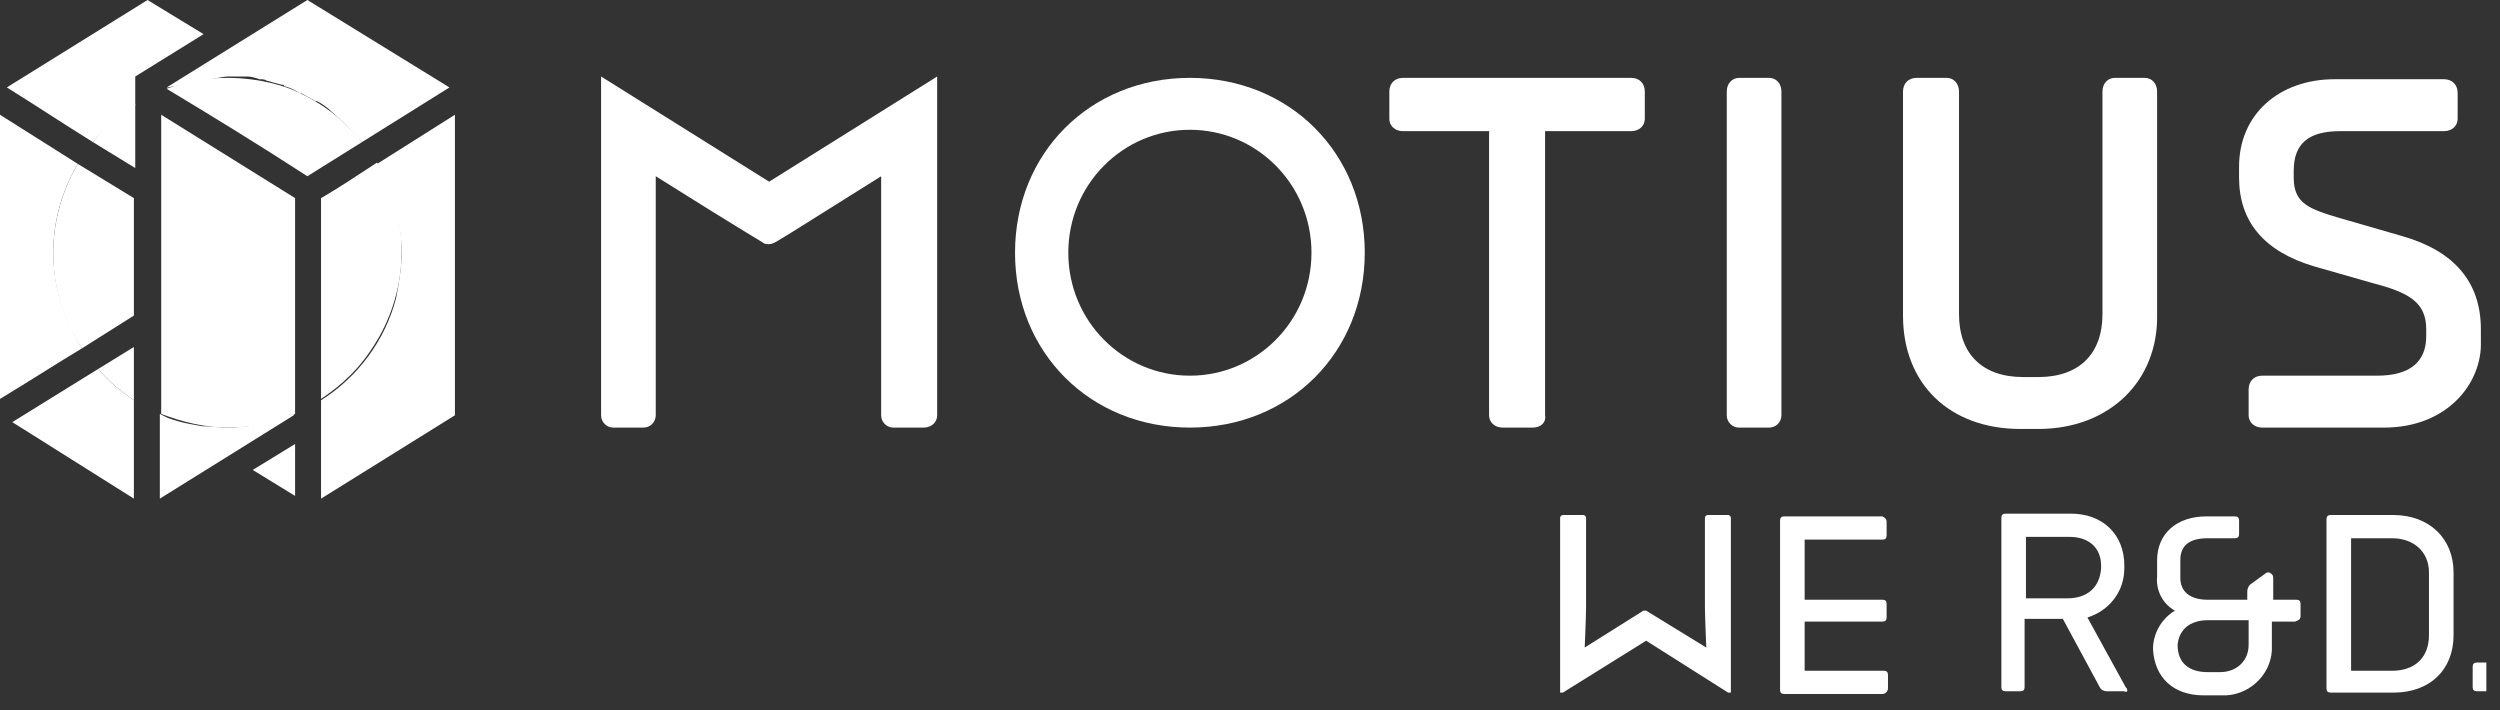
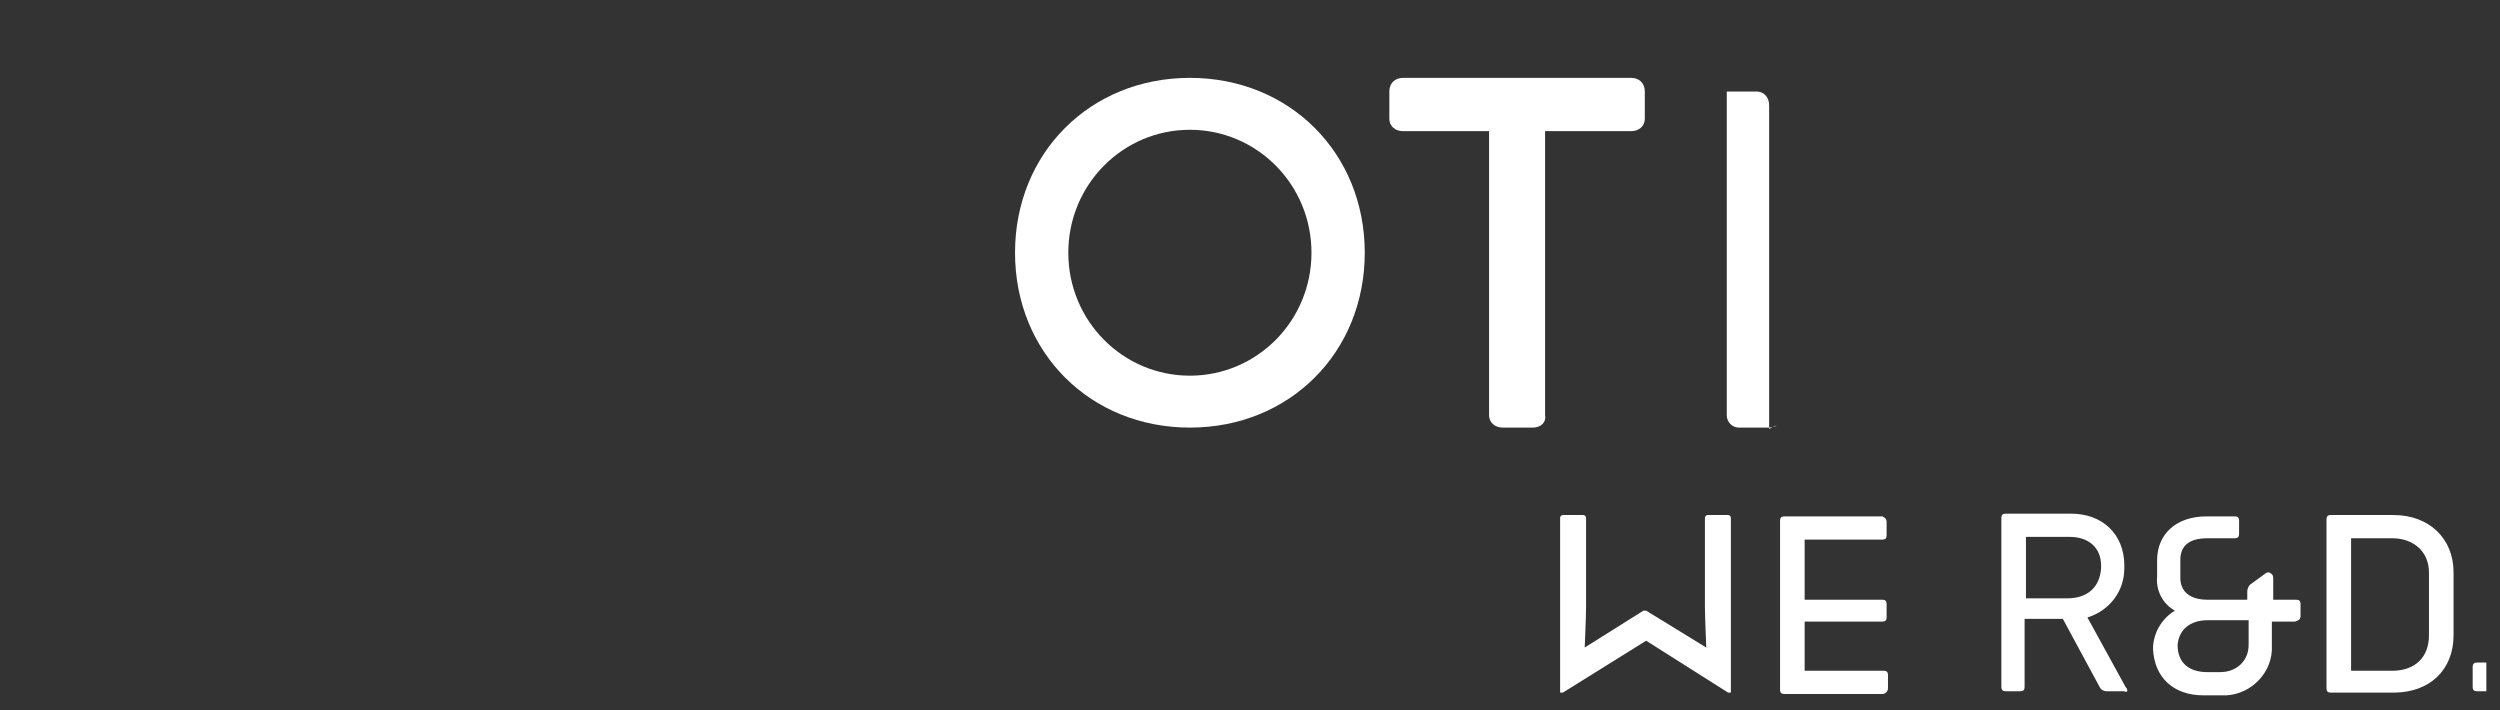
<svg xmlns="http://www.w3.org/2000/svg" xmlns:xlink="http://www.w3.org/1999/xlink" version="1.1" id="Ebene_1" x="0px" y="0px" width="183px" height="52px" viewBox="0 0 183 52" style="enable-background:new 0 0 183 52;" xml:space="preserve">
  <rect x="0" y="0" width="183" height="52" fill="#333333" stroke="none" />
  <style type="text/css"> .st0{clip-path:url(#SVGID_00000128465331819173261690000004955899890775255204_);} .st1{fill:#FFFFFF;} </style>
  <g>
    <defs>
      <rect id="SVGID_1_" width="182" height="52" />
    </defs>
    <clipPath id="SVGID_00000168803448358432930260000009323773681789434793_">
      <use xlink:href="#SVGID_1_" style="overflow:visible;" />
    </clipPath>
    <g style="clip-path:url(#SVGID_00000168803448358432930260000009323773681789434793_);">
-       <path class="st1" d="M9.8,29.3v-3.9L7.2,27C7.9,27.9,8.8,28.6,9.8,29.3z M11.8,8.4l0,21.9c1.6,0.6,3.2,1,4.9,1 c1.7,0,3.3-0.3,4.9-1V14.5L11.8,8.4z M22.5,12.9c1.3-0.8,2.7-1.7,4-2.5c-0.7-0.9-2.3-2.6-4.8-3.7c-0.6-0.3-2.5-1-5.1-1 c-1.9,0-3.4,0.4-4.4,0.8C15.7,8.6,19.1,10.7,22.5,12.9z M6.8,10.4l3.1,1.9V7.6C8.7,8.4,7.6,9.3,6.8,10.4z M9.8,14.5L5.7,12 c-2.5,4.2-2.4,9.5,0.3,13.5l3.8-2.4L9.8,14.5L9.8,14.5z M23.5,14.5c0,4.9,0,9.8,0,14.7c0.9-0.6,2.4-1.7,3.6-3.5 c0.7-1,2.3-3.6,2.3-7.3c0-3.2-1.2-5.5-1.8-6.5C26.2,12.8,24.9,13.7,23.5,14.5z" />
-       <path class="st1" d="M33.3,30.4v-22L27.6,12c0.6,1,1,2,1.3,3.1c0.3,1.1,0.5,2.3,0.5,3.4c0,1.1-0.2,2.2-0.4,3.3 c-0.8,3.1-2.8,5.8-5.5,7.5v0v7.2L33.3,30.4z M26.5,10.4l6.4-4L22.5,0c-3.4,2.1-6.9,4.3-10.3,6.4c0,0,0.1,0,0.1,0 c3-0.6,4.2-0.8,4.3-0.8c0.1,0,0.2,0,0.3,0c0.1,0,0.2,0,0.3,0c0.3,0,0.6,0,0.9,0c0.3,0,0.6,0.1,0.9,0.2c0.2,0,0.4,0,0.5,0.1 c0.4,0.1,0.7,0.2,1.1,0.3c0.1,0,0.2,0,0.2,0.1c0.4,0.1,0.8,0.3,1.1,0.5c0,0,0.1,0.1,0.1,0l1.1,0.6c0,0,0,0,0.1,0 c0.4,0.2,0.8,0.5,1.1,0.8l1,0.9l0,0C25.8,9.6,26.1,10,26.5,10.4C26.4,10.3,26.5,10.4,26.5,10.4z M9.9,5.6l5-3.1L10.8,0L0.5,6.4 c2.1,1.3,4.2,2.7,6.3,4c0.4-0.5,0.9-1,1.5-1.5C8.8,8.4,9.4,8,9.9,7.7C9.9,7,9.9,6.3,9.9,5.6z M5.7,12L0,8.4v20.8 c2-1.2,4-2.5,6-3.7c-0.6-1-2.1-3.5-2.1-7C3.9,15.3,5.1,13,5.7,12z M7.2,27l-6.3,3.9l8.9,5.6v-7.2C8.8,28.6,7.9,27.9,7.2,27z M11.7,30.3v6.2l9.8-6.1c0,0,0-0.1,0-0.1c-0.3,0.1-0.7,0.3-1.1,0.4c-0.1,0-0.8,0.2-1.7,0.4c-0.5,0.1-1.2,0.2-2,0.2 c-0.7,0-1.4-0.1-1.9-0.1c-0.5-0.1-1.4-0.2-2.5-0.6C12.1,30.5,11.9,30.4,11.7,30.3z M21.6,32.5l-3.1,1.9l3.1,1.9V32.5z" />
-       <path class="st1" d="M149.2,31.4h-1.3c-5.2,0-8.6-3.3-8.6-8.3V6.7c0-0.6,0.4-1,1-1h2.2c0.5,0,0.9,0.4,0.9,1V23 c0,2.9,1.7,4.6,4.7,4.6h1.1c3,0,4.7-1.7,4.7-4.6V6.7c0-0.6,0.4-1,0.9-1h2.2c0.5,0,0.9,0.4,0.9,1V23 C158,27.9,154.4,31.4,149.2,31.4z" />
-       <path class="st1" d="M129.5,31.3h-2.2c-0.5,0-0.9-0.4-0.9-0.9V6.7c0-0.6,0.4-1,0.9-1h2.2c0.5,0,0.9,0.4,0.9,1v23.7 C130.4,30.9,130,31.3,129.5,31.3z" />
+       <path class="st1" d="M129.5,31.3h-2.2c-0.5,0-0.9-0.4-0.9-0.9V6.7h2.2c0.5,0,0.9,0.4,0.9,1v23.7 C130.4,30.9,130,31.3,129.5,31.3z" />
      <path class="st1" d="M112.2,31.3h-2.2c-0.6,0-1-0.4-1-0.9V9.6h-6.3c-0.6,0-1-0.4-1-0.9v-2c0-0.6,0.4-1,1-1h16.7c0.6,0,1,0.4,1,1v2 c0,0.5-0.4,0.9-1,0.9h-6.3v20.8C113.2,30.9,112.8,31.3,112.2,31.3z" />
-       <path class="st1" d="M67.6,31.3h-2.2c-0.5,0-0.9-0.4-0.9-0.9V12.9c-7,4.4-7.8,4.9-7.9,4.9v0c-0.2,0.1-0.5,0.1-0.7,0v0 c-0.1-0.1-0.9-0.5-7.9-4.9v17.5c0,0.5-0.4,0.9-0.9,0.9h-2.2c-0.5,0-0.9-0.4-0.9-0.9V5.6l12.3,7.7l12.3-7.7v24.8 C68.6,30.9,68.2,31.3,67.6,31.3z" />
      <path class="st1" d="M87.1,31.3c-7.3,0-12.8-5.5-12.8-12.8S79.8,5.7,87.1,5.7c7.3,0,12.8,5.5,12.8,12.8 C99.9,25.8,94.4,31.3,87.1,31.3z M87.1,9.5c-4.9,0-8.9,4-8.9,9s4,9,8.9,9c4.9,0,8.9-4,8.9-9S92,9.5,87.1,9.5z" />
-       <path class="st1" d="M174.5,31.3h-8.9c-0.6,0-1-0.4-1-0.9v-1.9c0-0.6,0.4-1,1-1h8.4c2.4,0,3.6-1,3.6-2.9v-0.5c0-2-1.3-2.7-4-3.4 l-4.2-1.2c-3.7-1.1-5.5-3.3-5.5-6.5v-0.8c0-3.8,2.9-6.4,7-6.4h8c0.6,0,1,0.4,1,1v1.9c0,0.5-0.4,0.9-1,0.9h-7.6 c-2.3,0-3.4,0.9-3.4,2.9v0.5c0,1.9,1.1,2.3,3.5,3l4.5,1.3c3.8,1.1,5.7,3.4,5.7,6.8v0.9C181.7,28,179.2,31.3,174.5,31.3z" />
      <path class="st1" d="M183,50.4v-1.5c0-0.2-0.1-0.3-0.3-0.4c0,0,0,0,0,0h-1.4c-0.2,0-0.3,0.1-0.3,0.3c0,0,0,0,0,0v1.5 c0,0.2,0.1,0.3,0.3,0.3c0,0,0,0,0,0h1.4C182.8,50.8,183,50.6,183,50.4C183,50.4,183,50.4,183,50.4z M179.6,46.5v-4.6 c0-2.5-1.8-4.2-4.4-4.2h-4.6c-0.2,0-0.3,0.1-0.3,0.3c0,0,0,0,0,0v12.4c0,0.2,0.1,0.3,0.3,0.3c0,0,0,0,0,0h4.6 C177.9,50.7,179.6,49,179.6,46.5L179.6,46.5z M177.8,46.5c0,1.6-1,2.6-2.7,2.6h-3v-9.7h3c1.6,0,2.7,1,2.7,2.5 C177.8,41.9,177.8,46.5,177.8,46.5z M168.4,45.1v-0.9c0-0.2-0.1-0.3-0.3-0.3c0,0,0,0,0,0h-1.7v-1.6c0-0.2-0.1-0.3-0.3-0.4 c0,0,0,0,0,0c-0.1,0-0.2,0-0.3,0.1l-1.1,0.8c-0.1,0.1-0.2,0.3-0.2,0.5v0.6h-2.9c-1.3,0-2-0.6-2-1.6v-1.3c0-1.1,0.7-1.6,2-1.6h2 c0.2,0,0.3-0.1,0.3-0.3c0,0,0,0,0,0v-1c0-0.2-0.1-0.3-0.3-0.3c0,0,0,0,0,0h-2.1c-2.2,0-3.6,1.3-3.6,3.2v1.2c-0.1,1,0.4,2,1.3,2.5 c-1,0.6-1.6,1.7-1.6,2.8c0.1,2.1,1.5,3.4,3.7,3.4h1.3c1.9,0.1,3.6-1.4,3.7-3.3c0-0.1,0-0.2,0-0.3v-1.8h1.7 C168.3,45.4,168.4,45.3,168.4,45.1C168.4,45.1,168.4,45.1,168.4,45.1L168.4,45.1z M164.6,47.2c0,1.2-0.9,2-2.1,2h-0.9 c-1.4,0-2.2-0.7-2.2-2c0.1-1.1,0.9-1.8,2.2-1.8h3L164.6,47.2L164.6,47.2z M155.7,50.5c0-0.1,0-0.1-0.1-0.2l-2.8-5.1 c1.6-0.5,2.7-1.9,2.7-3.6v-0.2c0-2.3-1.6-3.8-3.9-3.8h-4.8c-0.2,0-0.3,0.1-0.3,0.3c0,0,0,0,0,0v12.4c0,0.2,0.1,0.3,0.3,0.3 c0,0,0,0,0,0h1.1c0.2,0,0.3-0.1,0.3-0.3c0,0,0,0,0,0v-5h2.8l2.7,5c0.1,0.2,0.3,0.3,0.5,0.3h1.3C155.6,50.7,155.8,50.6,155.7,50.5 C155.8,50.5,155.8,50.5,155.7,50.5L155.7,50.5z M151.3,43.8h-3v-4.5h3.2c1.4,0,2.3,0.8,2.3,2.1v0.2 C153.7,43,152.8,43.8,151.3,43.8L151.3,43.8z M138.2,50.4v-1c0-0.2-0.1-0.3-0.3-0.3c0,0,0,0,0,0h-5.8v-3.6h5.7 c0.2,0,0.3-0.1,0.3-0.3c0,0,0,0,0,0v-1c0-0.2-0.1-0.3-0.3-0.3c0,0,0,0,0,0h-5.7v-4.4h5.7c0.2,0,0.3-0.1,0.3-0.3c0,0,0,0,0,0v-1 c0-0.2-0.1-0.3-0.3-0.4c0,0,0,0,0,0h-7.2c-0.2,0-0.3,0.1-0.3,0.3c0,0,0,0,0,0v12.4c0,0.2,0.1,0.3,0.3,0.3c0,0,0,0,0,0h7.2 C138,50.8,138.2,50.6,138.2,50.4C138.2,50.4,138.2,50.4,138.2,50.4L138.2,50.4z M126.5,50.7h0.2V37.9c0-0.1-0.1-0.2-0.2-0.2 c0,0,0,0,0,0h-1.5c-0.1,0-0.2,0.1-0.2,0.2c0,0,0,0,0,0v6.5c0,0.7,0.1,3,0.1,3l-4.4-2.7h-0.2l-4.3,2.7c0,0,0.1-2.3,0.1-3v-6.5 c0-0.1-0.1-0.2-0.2-0.2c0,0,0,0,0,0h-1.5c-0.1,0-0.2,0.1-0.2,0.2c0,0,0,0,0,0v12.8h0.2l6.1-3.8L126.5,50.7L126.5,50.7z" />
    </g>
  </g>
</svg>